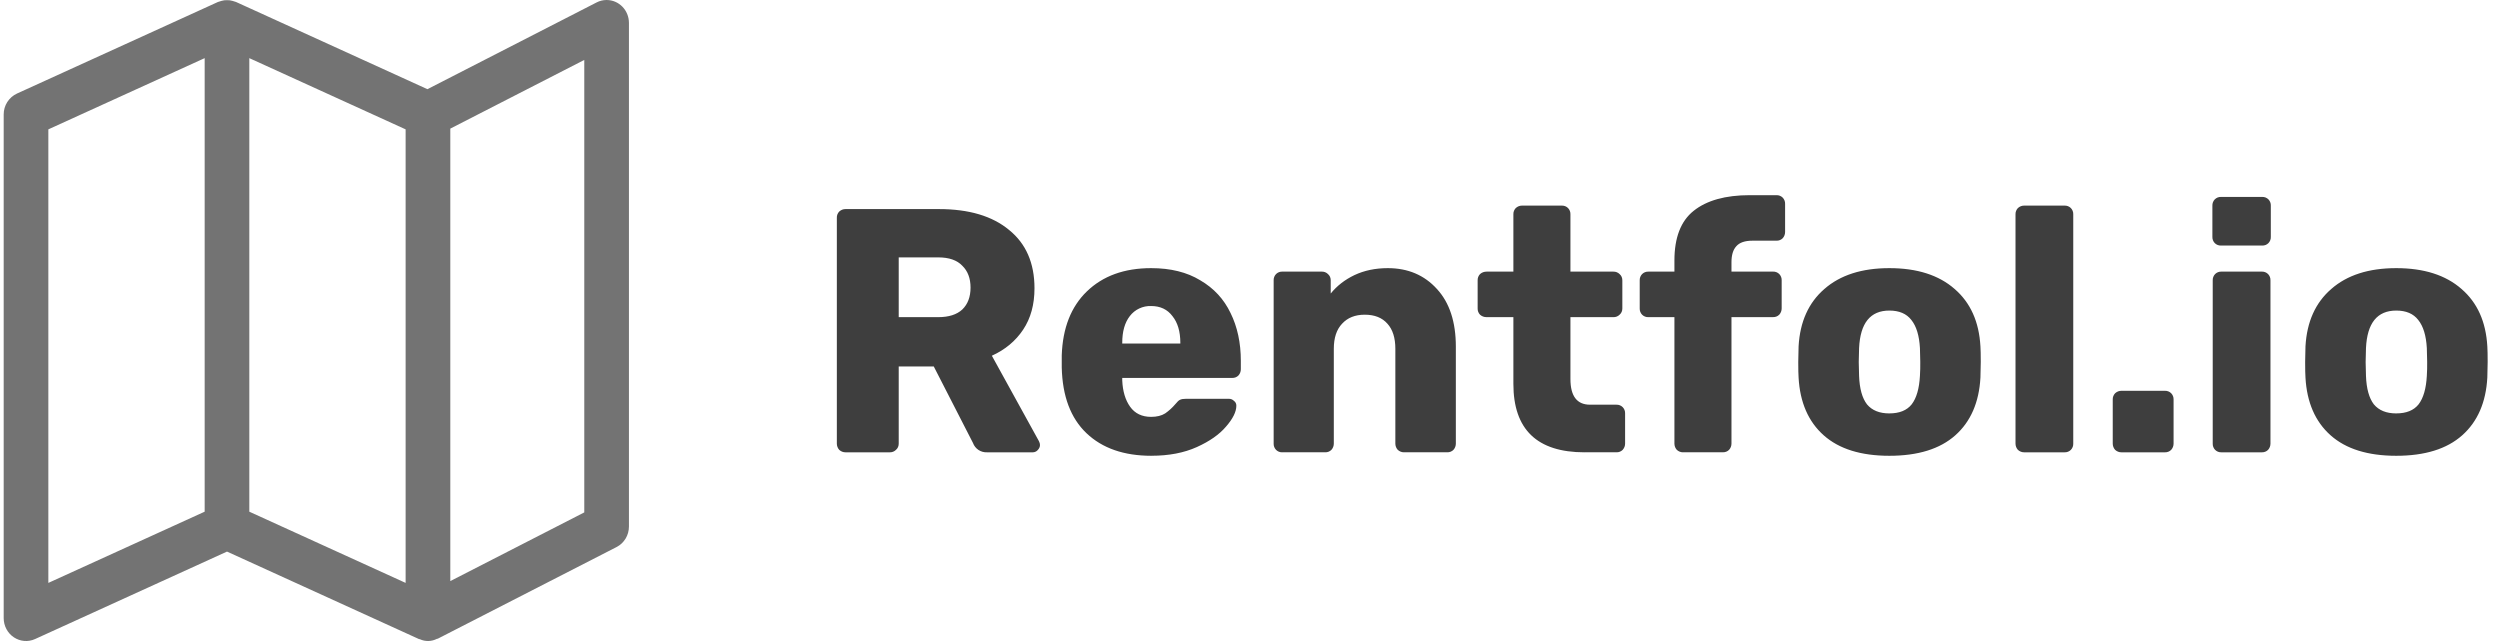
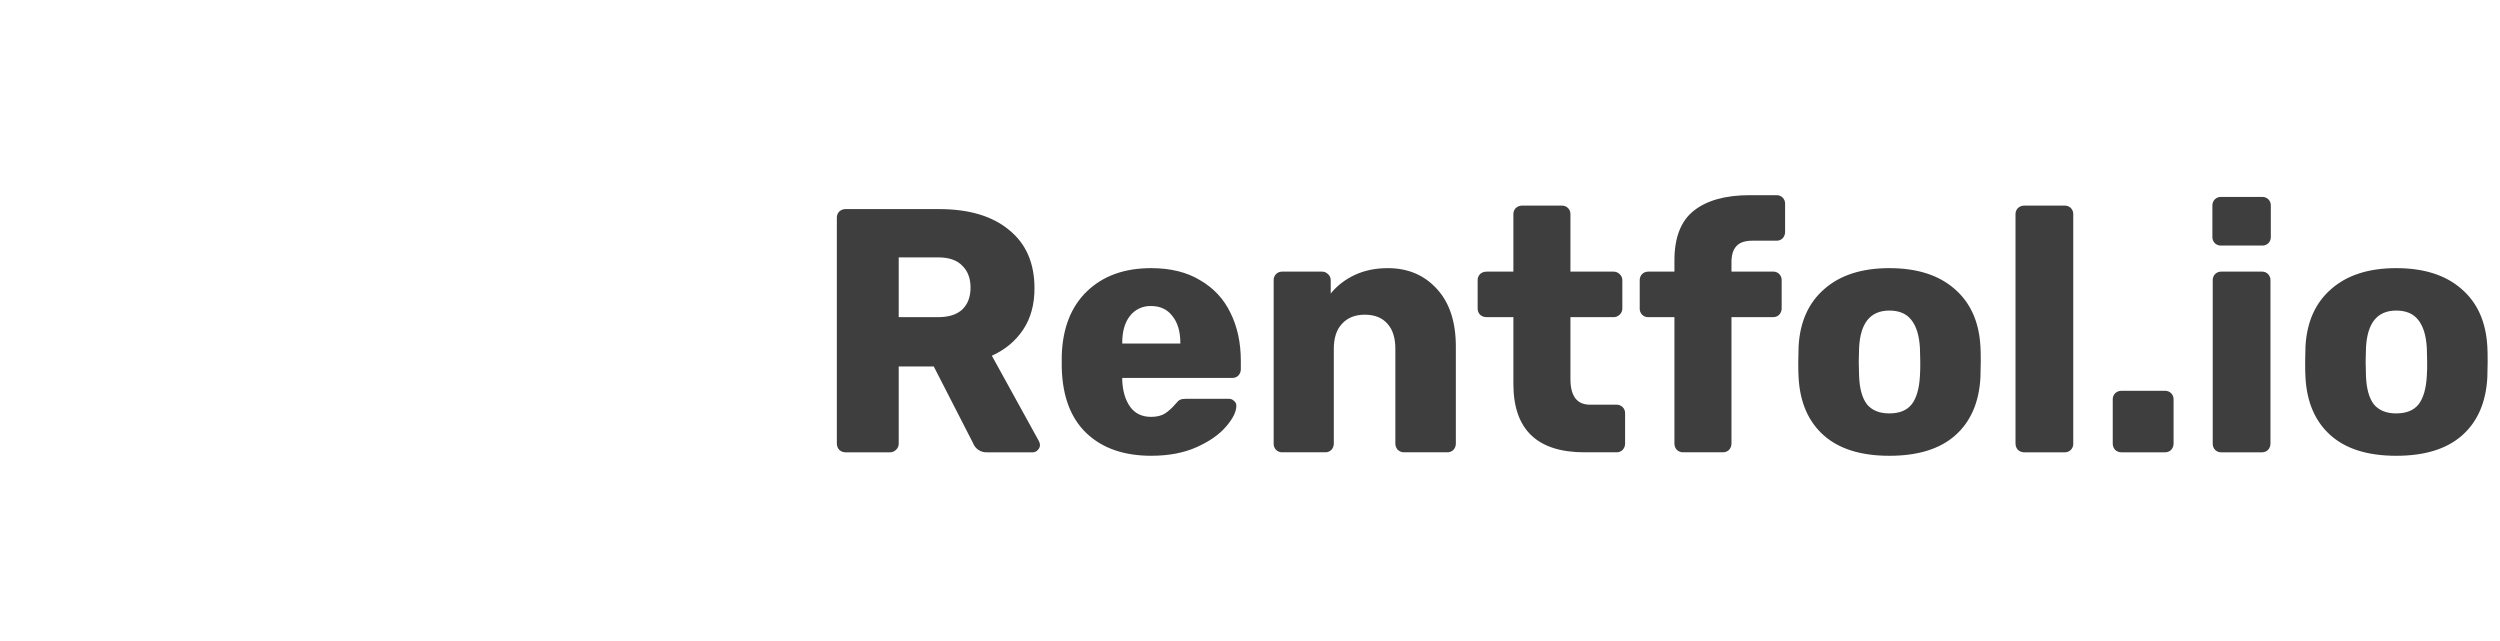
<svg xmlns="http://www.w3.org/2000/svg" width="156" height="40" viewBox="0 0 156 40" fill="none">
  <g clip-path="url(#clip0_4662_13317)">
-     <path d="M37.852 0C37.636 0 37.422 0.051 37.23 0.151L26.671 5.565L14.73 0.124C14.711 0.115 14.688 0.114 14.668 0.105C14.614 0.085 14.559 0.068 14.504 0.054C14.448 0.039 14.392 0.027 14.335 0.018C14.222 0.008 14.107 0.008 13.995 0.018C13.938 0.026 13.882 0.038 13.825 0.054C13.77 0.07 13.714 0.085 13.662 0.105C13.64 0.114 13.618 0.115 13.598 0.124L1.058 5.838C0.81 5.953 0.6 6.138 0.453 6.369C0.306 6.6 0.229 6.869 0.23 7.143V38.571C0.23 39.054 0.469 39.505 0.864 39.768C1.259 40.031 1.758 40.073 2.189 39.876L14.165 34.419L26.14 39.876C26.16 39.885 26.183 39.876 26.203 39.889C26.541 40.044 26.927 40.035 27.259 39.865C27.28 39.855 27.305 39.865 27.328 39.849L38.475 34.135C38.947 33.893 39.246 33.398 39.246 32.856V1.429C39.245 0.64 38.623 0 37.852 0ZM12.771 31.929L3.017 36.373V8.072L12.771 3.628V31.929ZM25.311 36.373L15.557 31.929V3.628L25.311 8.072V36.373ZM36.459 31.974L28.099 36.26V8.026L36.459 3.74V31.974Z" fill="#737373" />
    <path d="M52.755 28.224C52.612 28.224 52.483 28.173 52.369 28.072C52.272 27.965 52.219 27.826 52.219 27.682V13.589C52.216 13.517 52.228 13.446 52.254 13.379C52.28 13.312 52.319 13.251 52.369 13.199C52.483 13.098 52.612 13.047 52.755 13.047H58.589C60.462 13.047 61.921 13.481 62.965 14.348C64.023 15.201 64.552 16.415 64.552 17.991C64.552 19.003 64.316 19.863 63.844 20.571C63.372 21.279 62.722 21.821 61.892 22.197L64.831 27.531C64.874 27.618 64.895 27.697 64.895 27.769C64.895 27.885 64.845 27.993 64.745 28.094C64.707 28.135 64.66 28.168 64.609 28.19C64.557 28.213 64.501 28.224 64.445 28.224H61.592C61.402 28.233 61.215 28.181 61.056 28.076C60.898 27.971 60.778 27.818 60.713 27.639L58.268 22.869H56.08V27.682C56.08 27.841 56.023 27.971 55.908 28.072C55.858 28.122 55.797 28.162 55.731 28.188C55.664 28.214 55.593 28.227 55.522 28.224H52.755ZM58.546 19.79C59.204 19.79 59.704 19.631 60.047 19.313C60.39 18.981 60.562 18.525 60.562 17.947C60.562 17.369 60.39 16.914 60.047 16.581C59.718 16.234 59.218 16.061 58.546 16.061H56.08V19.79H58.546ZM71.851 28.441C70.135 28.441 68.784 27.971 67.797 27.032C66.81 26.093 66.296 24.726 66.253 22.934V22.175C66.31 20.469 66.832 19.139 67.819 18.185C68.82 17.217 70.157 16.732 71.83 16.732C73.045 16.732 74.068 16.985 74.897 17.491C75.741 17.983 76.37 18.662 76.785 19.529C77.214 20.396 77.428 21.394 77.428 22.521V23.041C77.428 23.185 77.375 23.324 77.278 23.431C77.228 23.482 77.167 23.521 77.101 23.547C77.034 23.573 76.963 23.585 76.892 23.583H70.028V23.735C70.057 24.414 70.221 24.964 70.521 25.383C70.821 25.802 71.258 26.012 71.829 26.012C72.187 26.012 72.48 25.94 72.708 25.795C72.939 25.634 73.148 25.445 73.33 25.231C73.459 25.072 73.559 24.978 73.63 24.949C73.716 24.906 73.845 24.884 74.016 24.884H76.676C76.805 24.884 76.912 24.927 76.998 25.014C77.098 25.086 77.148 25.187 77.148 25.317C77.148 25.693 76.933 26.126 76.505 26.618C76.09 27.109 75.483 27.536 74.682 27.897C73.881 28.258 72.937 28.439 71.851 28.439V28.441ZM73.653 21.438V21.395C73.653 20.687 73.488 20.13 73.16 19.725C72.845 19.306 72.402 19.096 71.83 19.096C71.574 19.087 71.32 19.139 71.088 19.249C70.857 19.358 70.655 19.521 70.5 19.725C70.185 20.13 70.028 20.686 70.028 21.395V21.438H73.653ZM80.012 28.224C79.941 28.227 79.87 28.214 79.803 28.188C79.737 28.162 79.677 28.122 79.626 28.072C79.576 28.021 79.537 27.959 79.511 27.892C79.485 27.825 79.473 27.754 79.476 27.682V17.491C79.473 17.419 79.485 17.348 79.511 17.281C79.537 17.214 79.576 17.152 79.626 17.101C79.677 17.051 79.737 17.011 79.803 16.985C79.87 16.959 79.941 16.947 80.012 16.949H82.479C82.55 16.947 82.621 16.959 82.688 16.985C82.754 17.011 82.815 17.051 82.865 17.101C82.979 17.202 83.037 17.332 83.037 17.491V18.315C83.423 17.838 83.916 17.455 84.517 17.166C85.132 16.877 85.825 16.732 86.598 16.732C87.856 16.732 88.879 17.166 89.665 18.033C90.451 18.886 90.845 20.086 90.845 21.632V27.681C90.845 27.825 90.792 27.964 90.695 28.071C90.645 28.122 90.584 28.161 90.518 28.187C90.451 28.213 90.38 28.226 90.309 28.223H87.606C87.463 28.223 87.334 28.172 87.22 28.071C87.123 27.964 87.07 27.825 87.07 27.681V21.762C87.07 21.083 86.905 20.562 86.577 20.201C86.248 19.825 85.776 19.637 85.161 19.637C84.56 19.637 84.089 19.825 83.745 20.201C83.402 20.562 83.23 21.083 83.23 21.762V27.681C83.23 27.825 83.177 27.964 83.08 28.071C83.03 28.122 82.969 28.161 82.903 28.187C82.837 28.213 82.766 28.226 82.694 28.223H80.013L80.012 28.224ZM98.875 28.224C95.915 28.224 94.435 26.8 94.435 23.953V19.79H92.762C92.605 19.79 92.469 19.739 92.355 19.638C92.305 19.587 92.266 19.526 92.24 19.458C92.214 19.391 92.202 19.32 92.205 19.248V17.492C92.202 17.42 92.214 17.349 92.24 17.282C92.266 17.215 92.305 17.154 92.355 17.102C92.469 17.001 92.605 16.95 92.762 16.95H94.435V13.372C94.432 13.3 94.444 13.229 94.47 13.162C94.496 13.095 94.535 13.034 94.585 12.982C94.699 12.881 94.828 12.83 94.971 12.83H97.459C97.531 12.828 97.602 12.84 97.668 12.866C97.734 12.892 97.795 12.932 97.845 12.982C97.895 13.034 97.934 13.095 97.96 13.162C97.986 13.229 97.998 13.3 97.995 13.372V16.95H100.676C100.747 16.948 100.819 16.96 100.885 16.986C100.951 17.012 101.012 17.052 101.062 17.102C101.177 17.203 101.234 17.333 101.234 17.492V19.248C101.234 19.407 101.177 19.537 101.062 19.638C101.012 19.689 100.951 19.728 100.885 19.754C100.819 19.78 100.747 19.793 100.676 19.79H97.995V23.649C97.995 24.719 98.403 25.253 99.218 25.253H100.869C100.94 25.25 101.012 25.263 101.078 25.289C101.144 25.315 101.205 25.355 101.255 25.405C101.305 25.456 101.345 25.517 101.371 25.584C101.397 25.652 101.409 25.723 101.406 25.795V27.681C101.406 27.826 101.356 27.956 101.255 28.071C101.205 28.122 101.144 28.161 101.078 28.187C101.012 28.213 100.94 28.226 100.869 28.223H98.875V28.224ZM105.02 28.224C104.877 28.224 104.748 28.173 104.634 28.072C104.537 27.965 104.484 27.826 104.484 27.682V19.79H102.854C102.783 19.793 102.712 19.78 102.645 19.754C102.579 19.728 102.519 19.689 102.468 19.638C102.418 19.587 102.379 19.526 102.353 19.458C102.327 19.391 102.315 19.32 102.318 19.248V17.492C102.315 17.42 102.327 17.349 102.353 17.282C102.379 17.215 102.418 17.154 102.468 17.102C102.519 17.052 102.579 17.012 102.645 16.986C102.712 16.96 102.783 16.948 102.854 16.95H104.484V16.256C104.484 14.825 104.884 13.791 105.685 13.155C106.5 12.505 107.665 12.179 109.181 12.179H110.854C110.925 12.177 110.997 12.189 111.063 12.215C111.129 12.241 111.19 12.281 111.24 12.331C111.29 12.383 111.329 12.444 111.355 12.511C111.381 12.578 111.393 12.649 111.39 12.721V14.477C111.39 14.621 111.337 14.76 111.24 14.867C111.19 14.918 111.129 14.957 111.063 14.983C110.997 15.009 110.925 15.021 110.854 15.019H109.353C108.881 15.019 108.545 15.135 108.345 15.366C108.145 15.583 108.044 15.915 108.044 16.363V16.948H110.64C110.711 16.945 110.783 16.958 110.849 16.984C110.915 17.01 110.976 17.05 111.026 17.1C111.076 17.151 111.115 17.213 111.141 17.28C111.167 17.347 111.179 17.418 111.176 17.49V19.246C111.176 19.39 111.123 19.529 111.026 19.636C110.976 19.686 110.915 19.726 110.849 19.752C110.783 19.778 110.711 19.791 110.64 19.788H108.044V27.68C108.044 27.824 107.991 27.963 107.894 28.07C107.844 28.12 107.783 28.16 107.717 28.186C107.651 28.212 107.579 28.224 107.508 28.222H105.02V28.224ZM117.895 28.441C116.122 28.441 114.756 28.015 113.798 27.162C112.84 26.309 112.318 25.109 112.232 23.563C112.218 23.375 112.211 23.05 112.211 22.587L112.232 21.611C112.318 20.079 112.854 18.886 113.841 18.033C114.828 17.166 116.179 16.732 117.895 16.732C119.625 16.732 120.983 17.166 121.97 18.033C122.957 18.886 123.493 20.078 123.579 21.611C123.593 21.799 123.6 22.124 123.6 22.587L123.579 23.563C123.493 25.11 122.971 26.309 122.013 27.162C121.055 28.015 119.682 28.441 117.895 28.441ZM117.895 25.796C118.524 25.796 118.989 25.608 119.289 25.232C119.589 24.842 119.761 24.249 119.804 23.454C119.822 23.165 119.829 22.876 119.825 22.587L119.804 21.72C119.761 20.939 119.582 20.354 119.267 19.964C118.967 19.574 118.51 19.379 117.895 19.379C116.708 19.379 116.079 20.16 116.007 21.721L115.986 22.588L116.007 23.455C116.036 24.25 116.2 24.843 116.501 25.233C116.815 25.609 117.28 25.797 117.895 25.797V25.796ZM126.304 28.224C126.161 28.224 126.032 28.173 125.918 28.072C125.821 27.965 125.768 27.826 125.768 27.682V13.372C125.765 13.3 125.777 13.229 125.803 13.162C125.829 13.095 125.868 13.034 125.918 12.982C126.032 12.881 126.161 12.83 126.304 12.83H128.835C128.906 12.828 128.978 12.84 129.044 12.866C129.11 12.892 129.171 12.932 129.221 12.982C129.271 13.034 129.31 13.095 129.336 13.162C129.362 13.229 129.374 13.3 129.371 13.372V27.682C129.374 27.754 129.362 27.825 129.336 27.892C129.31 27.959 129.271 28.021 129.221 28.072C129.171 28.122 129.11 28.162 129.044 28.188C128.978 28.214 128.906 28.227 128.835 28.224H126.304ZM132.371 28.224C132.228 28.224 132.099 28.173 131.985 28.072C131.888 27.965 131.835 27.826 131.835 27.682V24.928C131.832 24.856 131.844 24.785 131.87 24.718C131.896 24.651 131.935 24.59 131.985 24.538C132.099 24.437 132.228 24.386 132.371 24.386H135.095C135.166 24.384 135.238 24.396 135.304 24.422C135.37 24.448 135.431 24.488 135.481 24.538C135.531 24.59 135.57 24.651 135.596 24.718C135.622 24.785 135.634 24.856 135.631 24.928V27.682C135.631 27.826 135.578 27.965 135.481 28.072C135.431 28.122 135.37 28.162 135.304 28.188C135.238 28.214 135.166 28.227 135.095 28.224H132.371ZM138.589 15.323C138.518 15.325 138.447 15.313 138.38 15.287C138.314 15.261 138.254 15.222 138.203 15.171C138.153 15.12 138.114 15.059 138.088 14.991C138.062 14.924 138.05 14.853 138.053 14.781V12.83C138.05 12.758 138.062 12.687 138.088 12.62C138.114 12.553 138.153 12.492 138.203 12.44C138.254 12.39 138.314 12.35 138.38 12.324C138.447 12.298 138.518 12.286 138.589 12.288H141.163C141.234 12.286 141.306 12.298 141.372 12.324C141.438 12.35 141.499 12.39 141.549 12.44C141.599 12.492 141.638 12.553 141.664 12.62C141.69 12.687 141.702 12.758 141.699 12.83V14.781C141.702 14.853 141.69 14.924 141.664 14.991C141.638 15.059 141.599 15.12 141.549 15.171C141.499 15.222 141.438 15.261 141.372 15.287C141.306 15.313 141.234 15.325 141.163 15.323H138.589ZM138.61 28.224C138.539 28.227 138.468 28.214 138.401 28.188C138.335 28.162 138.275 28.122 138.224 28.072C138.174 28.021 138.135 27.959 138.109 27.892C138.083 27.825 138.071 27.754 138.074 27.682V17.491C138.071 17.419 138.083 17.348 138.109 17.281C138.135 17.214 138.174 17.152 138.224 17.101C138.275 17.051 138.335 17.011 138.401 16.985C138.468 16.959 138.539 16.947 138.61 16.949H141.141C141.212 16.947 141.284 16.959 141.35 16.985C141.416 17.011 141.477 17.051 141.527 17.101C141.577 17.152 141.616 17.214 141.642 17.281C141.668 17.348 141.68 17.419 141.677 17.491V27.682C141.677 27.826 141.624 27.965 141.527 28.072C141.477 28.122 141.416 28.162 141.35 28.188C141.284 28.214 141.212 28.227 141.141 28.224H138.61ZM149.525 28.441C147.752 28.441 146.386 28.015 145.428 27.162C144.47 26.309 143.948 25.109 143.862 23.563C143.848 23.375 143.841 23.05 143.841 22.587L143.862 21.611C143.948 20.079 144.484 18.886 145.471 18.033C146.457 17.166 147.809 16.732 149.525 16.732C151.255 16.732 152.613 17.166 153.6 18.033C154.587 18.886 155.123 20.078 155.209 21.611C155.223 21.799 155.23 22.124 155.23 22.587L155.209 23.563C155.123 25.11 154.601 26.309 153.643 27.162C152.685 28.015 151.312 28.441 149.525 28.441ZM149.525 25.796C150.154 25.796 150.619 25.608 150.919 25.232C151.219 24.842 151.391 24.249 151.434 23.454C151.452 23.165 151.459 22.876 151.455 22.587L151.434 21.72C151.391 20.939 151.212 20.354 150.897 19.964C150.597 19.574 150.14 19.379 149.525 19.379C148.338 19.379 147.709 20.16 147.637 21.721L147.616 22.588L147.637 23.455C147.666 24.25 147.83 24.843 148.13 25.233C148.445 25.609 148.91 25.797 149.525 25.797V25.796Z" fill="#3E3E3E" />
  </g>
  <defs>
    <clipPath id="clip0_4662_13317">
      <rect width="155" height="40" fill="white" transform="translate(0.23)" />
    </clipPath>
  </defs>
</svg>